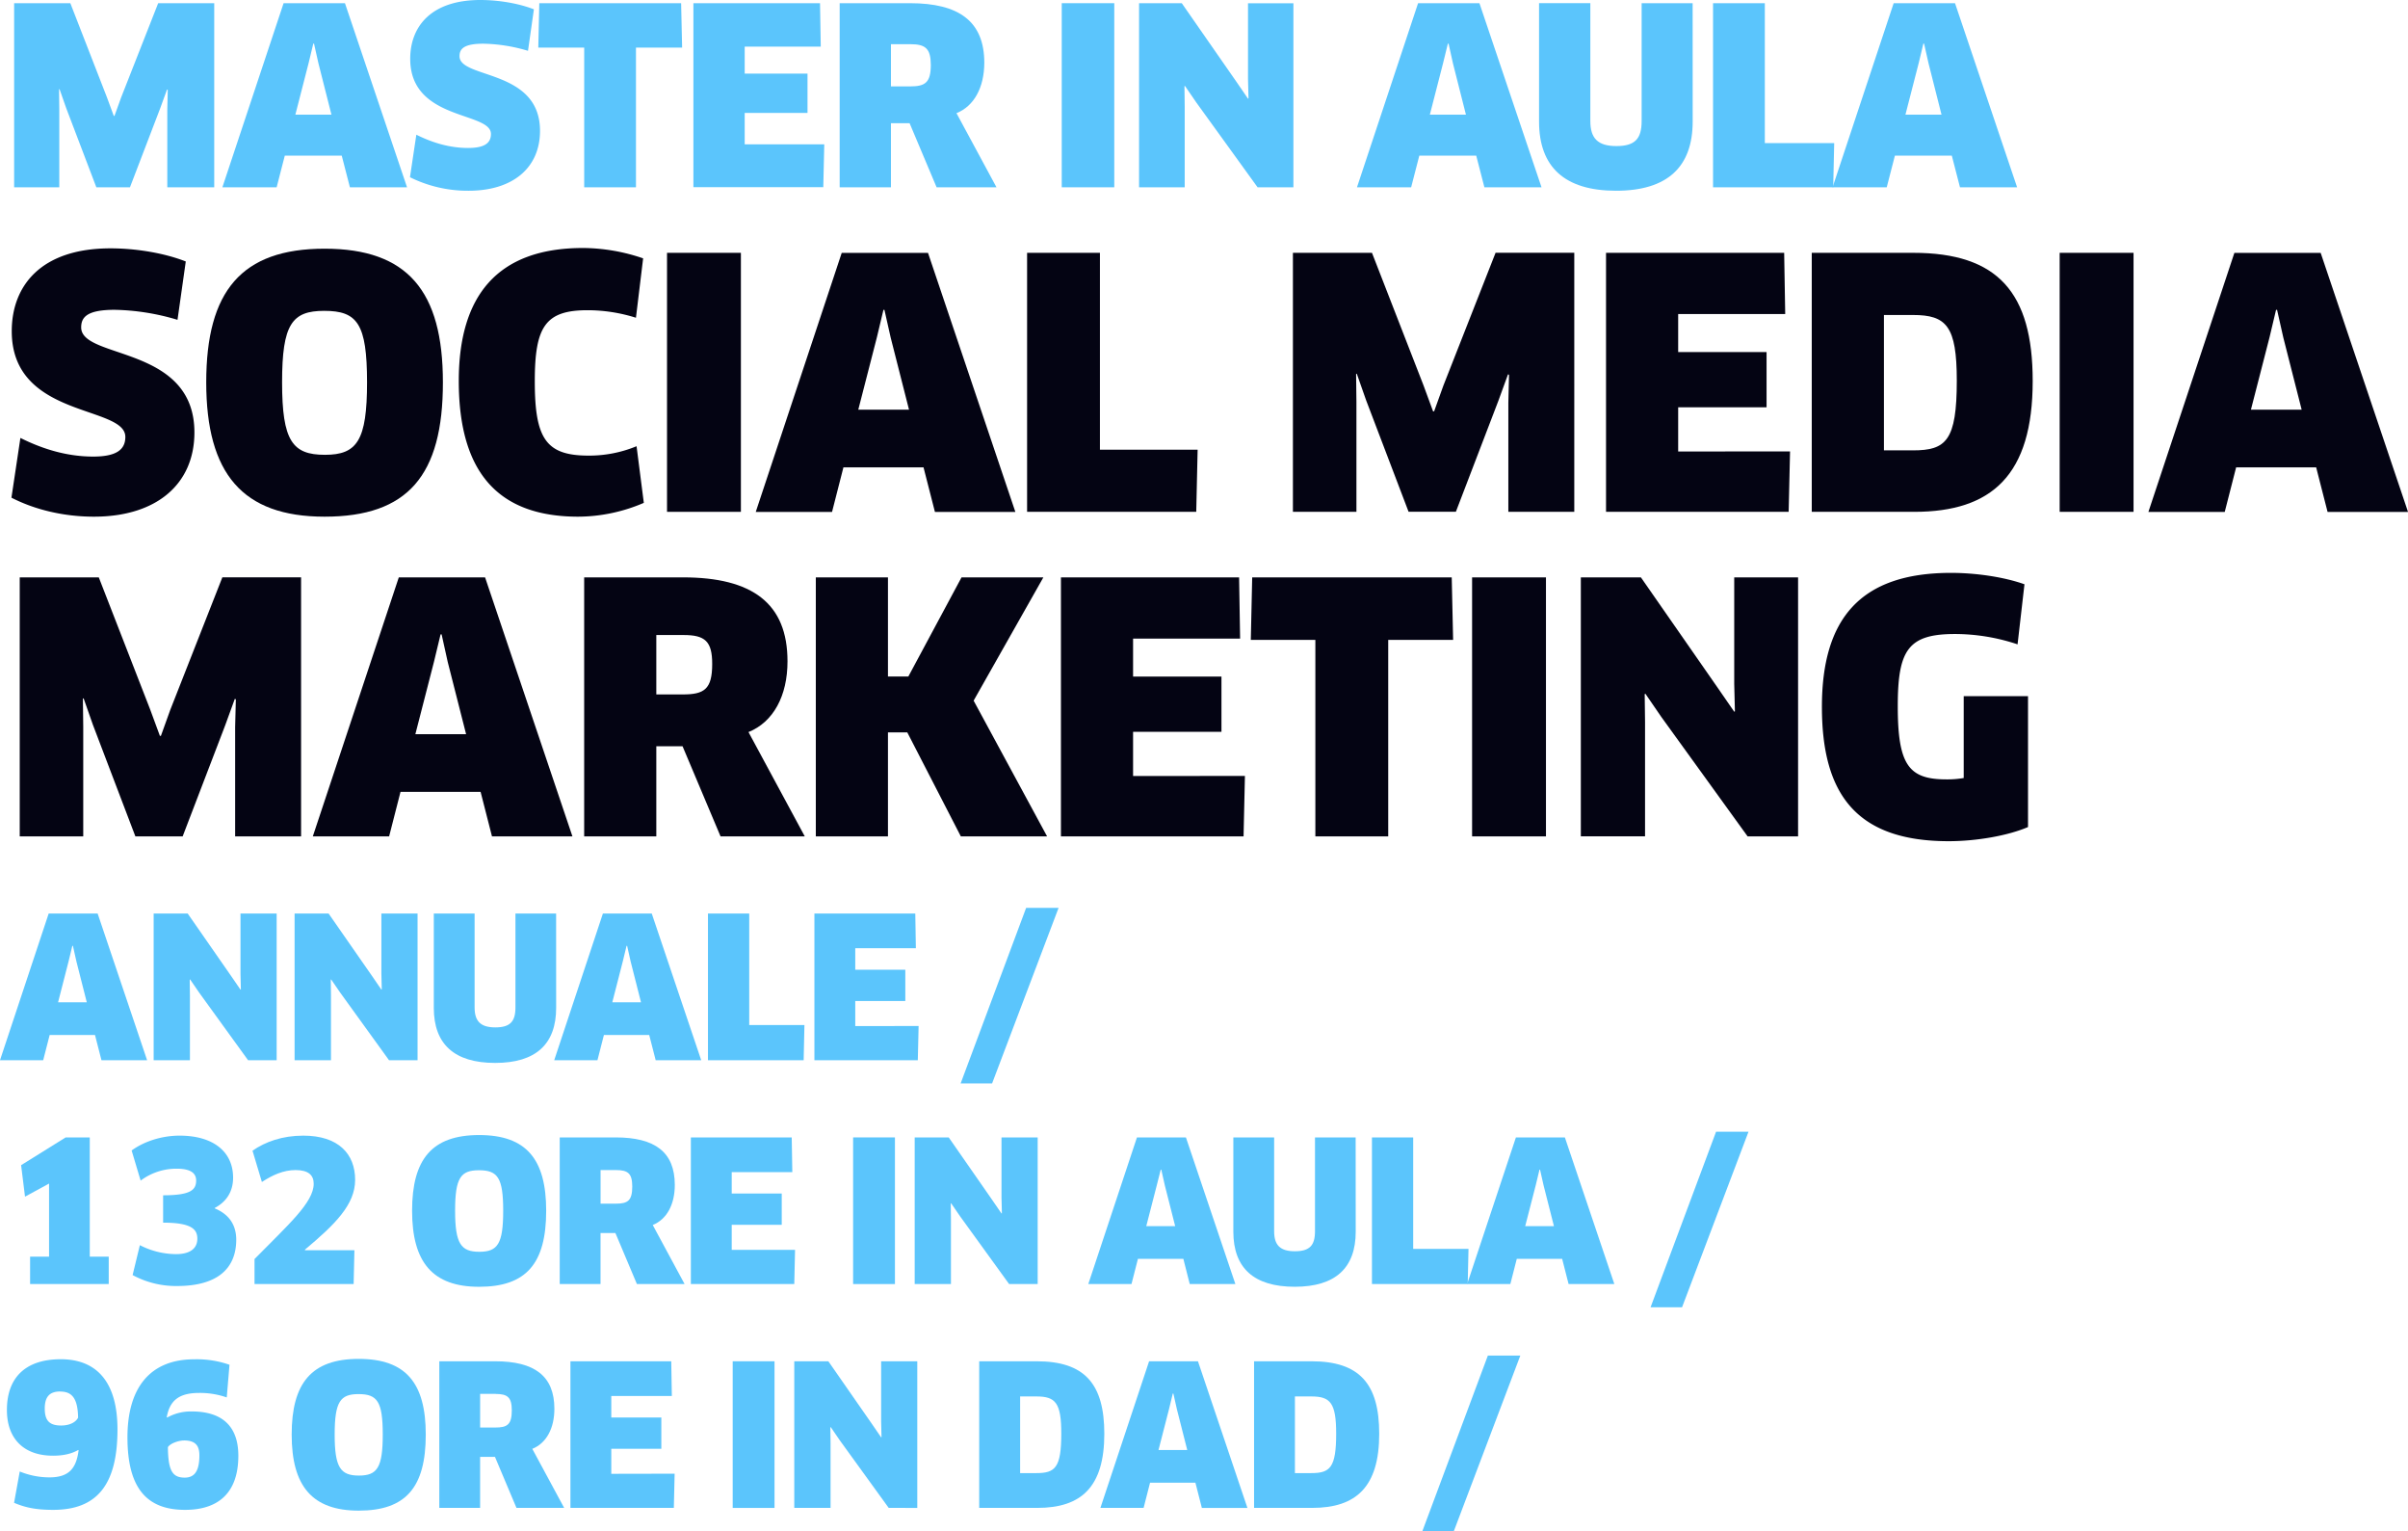
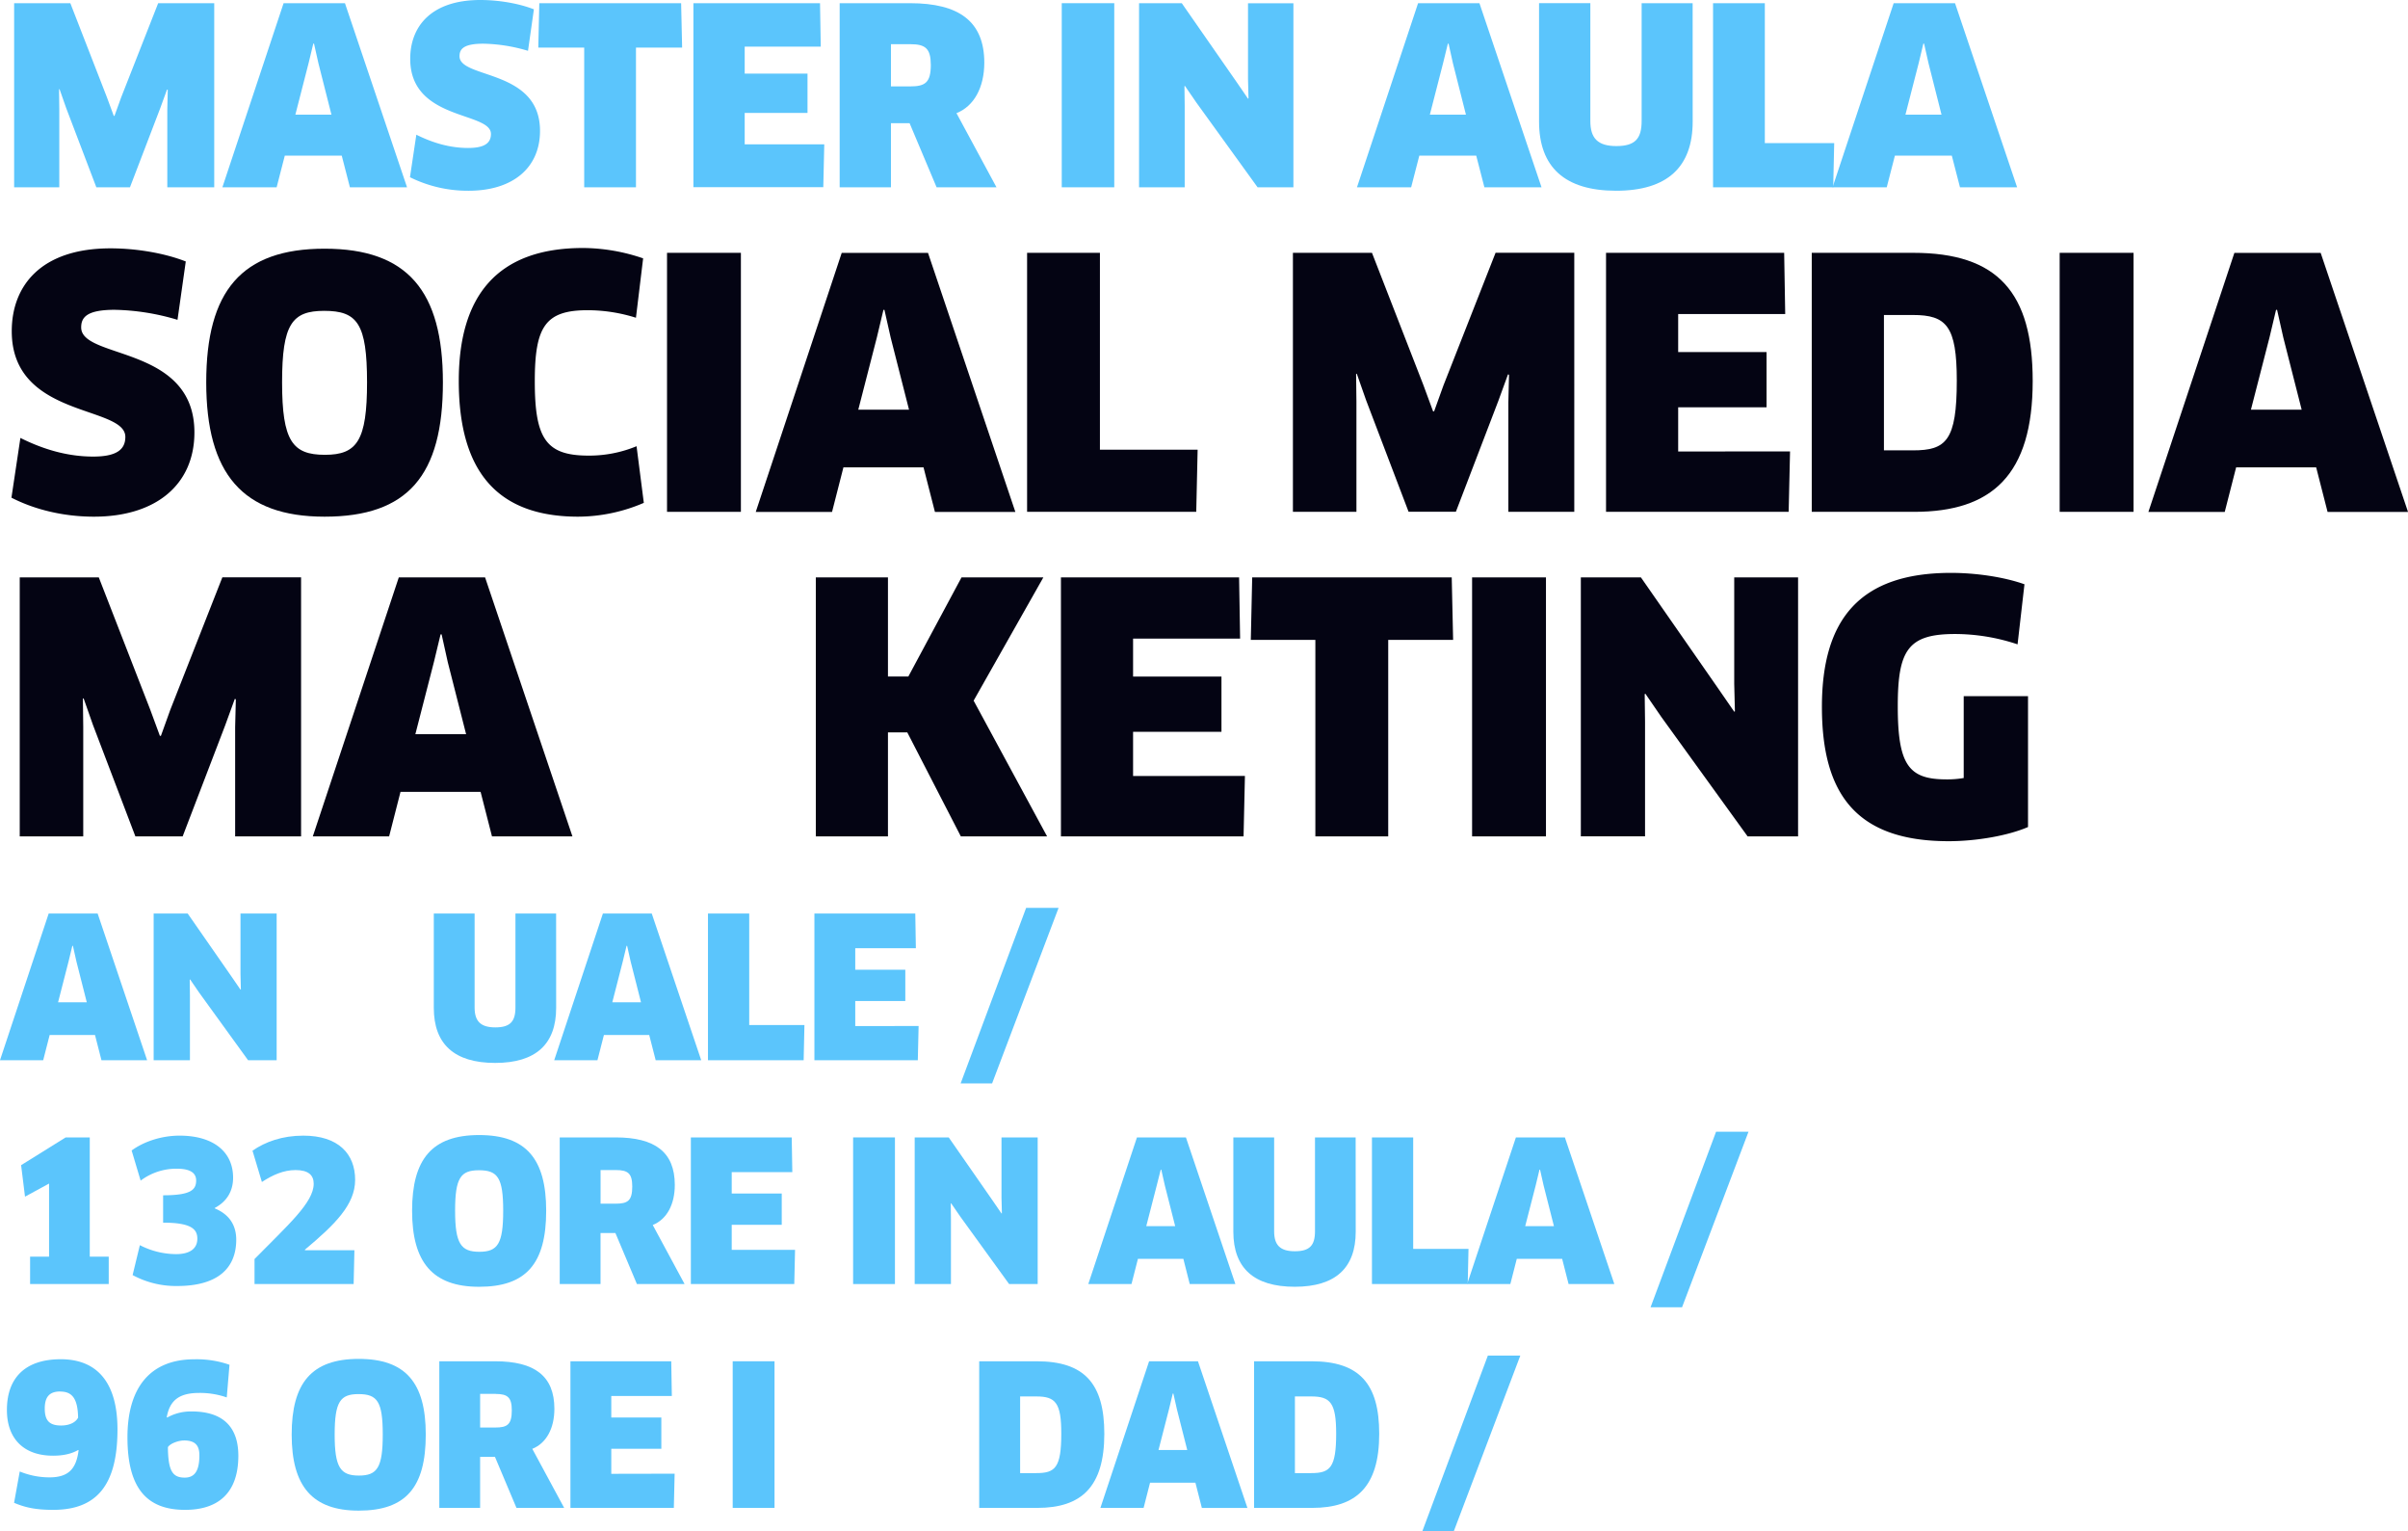
<svg xmlns="http://www.w3.org/2000/svg" viewBox="0 0 1180.24 750.24">
  <defs>
    <style>.cls-1{fill:#5bc5fc;}.cls-2{fill:#040413;}</style>
  </defs>
  <g id="Livello_2" data-name="Livello 2">
    <g id="Livello_1-2" data-name="Livello 1">
      <path class="cls-1" d="M34.47,1.56,52.39,47.63l3.37,9.14h.36l3.25-9L77.53,1.56H105V91.77H82v-38L82.22,44l-.36-.12-3.37,9.26L63.7,91.77H47.22L32.43,52.92l-3.25-9.26-.24.12.12,9.74V91.77H6.93V1.56Z" />
      <path class="cls-1" d="M167.5,76.26H139.59l-4,15.51H109L139,1.56h30.07l30.43,90.21h-28ZM151.26,30.91l-6.49,25.26h17.68L156.07,31l-2.16-9.62h-.36Z" />
      <path class="cls-1" d="M229.68,93.46a63.63,63.63,0,0,1-28.74-6.62L204.06,66c8.18,4.09,16.6,6.5,25.38,6.5,8.06,0,11.19-2.41,11.19-6.86,0-11.06-39.57-6.37-39.57-36.8C201.06,13,211.28,0,235.46,0c9,0,18.88,1.68,26.22,4.57L258.79,24.9a80.64,80.64,0,0,0-21.89-3.49c-9.74,0-11.67,2.65-11.67,6.13,0,11.19,39.45,6.14,39.45,36.57C264.68,82.15,251.45,93.46,229.68,93.46Z" />
      <path class="cls-1" d="M311.71,23.33V91.77H286.34V23.33h-22.5l.49-21.77h69.51l.49,21.77Z" />
      <path class="cls-1" d="M404,70.72l-.48,21H339.86V1.56h62.06l.36,21.29H365V36.08h30.79V55.33H365V70.72Z" />
      <path class="cls-1" d="M468.8,55.45l19.61,36.32H459.06L445.83,60.38h-9.15V91.77H411.55V1.56H446c24.17,0,36.44,9,36.44,29.23C482.39,42.82,477.46,52,468.8,55.45Zm-22.61-33.8h-9.51V42.34H446c7.45,0,10.22-1.81,10.22-10.59C456.17,23.81,453.64,21.65,446.19,21.65Z" />
      <path class="cls-1" d="M520.4,1.56h25.74V91.77H520.4Z" />
      <path class="cls-1" d="M616.38,91.77,586.31,50.16l-5.53-8.06-.24.12.12,9.74V91.77H558.29V1.56h20.93l26.94,38.73,5.53,8.06.24-.12-.24-9.62v-37h22.25V91.77Z" />
      <path class="cls-1" d="M723.55,76.26h-27.9l-4,15.51H665.1L695.05,1.56h30.07l30.43,90.21h-28ZM707.31,30.91l-6.49,25.26H718.5L712.13,31,710,21.41h-.36Z" />
      <path class="cls-1" d="M829.64,59.54c0,22.25-12.39,33.92-37.53,33.92s-37.77-11.55-37.77-33.92v-58h25.14V59.3c0,8.42,3.61,12.27,12.75,12.27S804.62,68,804.62,59.3V1.56h25Z" />
      <path class="cls-1" d="M899,70.12l-.48,21.65H839.62V1.56H865V70.12Z" />
      <path class="cls-1" d="M956.65,76.26h-27.9l-4,15.51H898.2L928.15,1.56h30.07l30.43,90.21h-28ZM940.42,30.91l-6.5,25.26H951.6L945.23,31l-2.17-9.62h-.36Z" />
      <path class="cls-2" d="M46.05,253.16c-14.72,0-28.94-3.39-40.44-9.31L10,214.58c11.5,5.75,23.35,9.13,35.7,9.13,11.34,0,15.73-3.38,15.73-9.64,0-15.57-55.67-9-55.67-51.78,0-22.33,14.39-40.61,48.4-40.61,12.69,0,26.57,2.37,36.89,6.43L87,156.71a113.49,113.49,0,0,0-30.8-4.91c-13.71,0-16.41,3.72-16.41,8.63,0,15.74,55.5,8.63,55.5,51.44C95.29,237.25,76.67,253.16,46.05,253.16Z" />
      <path class="cls-2" d="M159.08,253.16c-40.27,0-58-21.15-58-65.83s17.26-65.48,58-65.48,58,20.81,58,65.48C217.12,233,199.86,253.16,159.08,253.16Zm-.17-100.85c-15.74,0-20.65,6.43-20.65,35,0,28.77,5.08,35.54,21,35.54,15.73,0,20.64-6.94,20.64-35.54C179.89,158.57,175.15,152.31,158.91,152.31Z" />
      <path class="cls-2" d="M311.7,155.69A79,79,0,0,0,288,152c-20.81,0-25.88,8.12-25.88,34.86,0,28.25,5.58,36.38,26.39,36.38A60.83,60.83,0,0,0,312,218.64l3.56,27.75a82.09,82.09,0,0,1-32.15,6.77c-39.09,0-58.55-21.49-58.55-66.5,0-41.63,18.78-65.15,60.91-65.15a92.27,92.27,0,0,1,29.45,5.08Z" />
      <path class="cls-2" d="M326.93,123.88h36.21V250.79H326.93Z" />
      <path class="cls-2" d="M452.65,229H413.39l-5.58,21.83H370.42l42.13-126.91h42.3l42.81,126.91H458.24Zm-22.84-63.79-9.14,35.53h24.87l-9-35.36-3.05-13.54H433Z" />
      <path class="cls-2" d="M587,220.33l-.68,30.46H503.41V123.88h35.7v96.45Z" />
      <path class="cls-2" d="M672.45,123.88l25.21,64.81,4.74,12.86h.51l4.57-12.69,25.55-65h38.58V250.79H739.29V197.32l.33-13.71-.5-.17-4.74,13-20.81,54.32H690.39l-20.82-54.66-4.57-13-.33.17.16,13.71v53.81H633.7V123.88Z" />
      <path class="cls-2" d="M877.36,221.18l-.68,29.61H787.17V123.88h87.31l.51,30H822.53v18.61h43.32v27.08H822.53v21.66Z" />
      <path class="cls-2" d="M938.27,250.79H888V123.88h49.75c41.45,0,58.54,19.46,58.54,62.78C996.31,232.68,976.35,250.79,938.27,250.79Zm-.67-96.45H923.38v66.33H937.6c16.24,0,21.49-4.74,21.49-34.18C959.09,159.75,954,154.34,937.6,154.34Z" />
      <path class="cls-2" d="M1009.51,123.88h36.21V250.79h-36.21Z" />
      <path class="cls-2" d="M1135.23,229H1096l-5.58,21.83H1053l42.14-126.91h42.3l42.81,126.91h-39.43Zm-22.84-63.79-9.14,35.53h24.87l-9-35.36-3.05-13.54h-.51Z" />
      <path class="cls-2" d="M48.42,282.9l25.21,64.8,4.74,12.86h.5l4.57-12.69,25.55-65h38.58V409.8H115.25V356.33l.34-13.7-.51-.17-4.73,13L89.53,409.8H66.35L45.54,355.15l-4.57-13-.34.17L40.8,356V409.8H9.67V282.9Z" />
      <path class="cls-2" d="M235.56,388H196.3l-5.58,21.82h-37.4l42.14-126.9h42.3l42.81,126.9H241.14Zm-22.84-63.8-9.14,35.54h24.87l-9-35.37-3-13.53h-.51Z" />
-       <path class="cls-2" d="M366.86,358.7l27.58,51.1H353.16l-18.62-44.16H321.68V409.8H286.32V282.9h48.39c34,0,51.27,12.69,51.27,41.11C386,340.93,379.05,353.79,366.86,358.7Zm-31.81-47.55H321.68v29.11h13c10.49,0,14.39-2.54,14.39-14.89C349.1,314.2,345.54,311.15,335.05,311.15Z" />
      <path class="cls-2" d="M470.93,409.8,444.7,358.87h-9.48V409.8H399.86V282.9h35.36v48.56h10l26.06-48.56h40.11l-34.18,60.4,36,66.5Z" />
      <path class="cls-2" d="M610.18,380.19l-.67,29.61H520V282.9h87.32l.5,30H555.36v18.61h43.32v27.07H555.36v21.66Z" />
      <path class="cls-2" d="M680.41,313.52V409.8H644.7V313.52H613.06l.68-30.62h97.8l.68,30.62Z" />
      <path class="cls-2" d="M721.52,282.9h36.21V409.8H721.52Z" />
      <path class="cls-2" d="M856.55,409.8l-42.3-58.54-7.79-11.34-.34.17.17,13.7v56H774.82V282.9h29.44l37.91,54.48L850,348.72l.34-.17L850,335V282.9h31.3V409.8Z" />
      <path class="cls-2" d="M994,405.23c-9.82,4.23-25.22,6.94-38.92,6.94-45.35,0-62.1-23.18-62.1-65.82,0-43.15,18.78-65.65,63.28-65.65,12.19,0,25.89,2,36,5.58l-3.38,29.44a97,97,0,0,0-30.63-5.07c-23,0-28.09,7.78-28.09,35.36,0,28.94,5.42,35.87,23.86,35.87a46.92,46.92,0,0,0,8.46-.67V341.1H994Z" />
      <path class="cls-1" d="M46.56,507.12H24.34l-3.17,12.36H0l23.86-71.86h24l24.24,71.86H49.73ZM33.63,471l-5.17,20.12H42.54l-5.08-20-1.72-7.67h-.29Z" />
      <path class="cls-1" d="M121.59,519.48l-24-33.15-4.4-6.42-.2.1.1,7.76v31.71H75.31V447.62H92l21.46,30.86,4.41,6.42.19-.1-.19-7.67V447.62h17.73v71.86Z" />
-       <path class="cls-1" d="M190.67,519.48l-23.95-33.15-4.41-6.42-.19.1.1,7.76v31.71H144.39V447.62h16.67l21.47,30.86,4.4,6.42.19-.1-.19-7.67V447.62h17.73v71.86Z" />
      <path class="cls-1" d="M272.59,493.81c0,17.72-9.87,27-29.89,27s-30.08-9.19-30.08-27V447.62h20v46c0,6.71,2.88,9.78,10.16,9.78s9.86-2.88,9.86-9.78v-46h19.93Z" />
      <path class="cls-1" d="M318.2,507.12H296l-3.17,12.36H271.64l23.86-71.86h23.95l24.24,71.86H321.37ZM305.27,471l-5.17,20.12h14.08l-5.08-20-1.72-7.67h-.29Z" />
      <path class="cls-1" d="M394.28,502.24l-.38,17.24H347V447.62h20.22v54.62Z" />
      <path class="cls-1" d="M450.24,502.72l-.39,16.76H399.17V447.62h49.44l.29,17H419.19v10.54h24.53v15.33H419.19v12.27Z" />
      <path class="cls-1" d="M518.84,444.85l-32.58,86H470.84l32.1-86Z" />
      <path class="cls-1" d="M14.75,615.75h9.3V579.92l-11.79,6.42-1.91-15.43,21.84-13.6H44v58.44h9.29v13.41H14.75Z" />
      <path class="cls-1" d="M86.81,630.12A44.58,44.58,0,0,1,65,624.76l3.55-14.66a39.07,39.07,0,0,0,17.72,4.4c6.9,0,10.45-2.77,10.45-7.56,0-4.51-2.69-7.86-16.77-7.86V585.67c13.6,0,16.19-2.69,16.19-7.29,0-3.45-2.59-5.74-9.48-5.74a29.13,29.13,0,0,0-17.73,5.84l-4.41-14.76c5.85-4.31,14.57-7.28,23.48-7.28,16.67,0,26.25,8,26.25,20.6,0,6.61-3.07,11.69-9,14.85v.19c6.71,2.78,10.54,7.76,10.54,15.43C115.74,621.4,106.74,630.12,86.81,630.12Z" />
      <path class="cls-1" d="M149.47,612.3v.29h24.24l-.38,16.57H124.75V616.9c16.48-16.77,29-27.69,29-36.89,0-4.21-2.59-6.7-8.91-6.7-5.84,0-11.21,2.39-16.48,5.84l-4.6-15.33c6.33-4.41,14.66-7.38,24.91-7.38,17.15,0,25.39,8.91,25.39,21.66C174.09,590.26,164.13,600,149.47,612.3Z" />
      <path class="cls-1" d="M234.84,630.5c-22.8,0-32.86-12-32.86-37.27s9.77-37.08,32.86-37.08,32.86,11.79,32.86,37.08C267.7,619.1,257.93,630.5,234.84,630.5Zm-.1-57.1c-8.91,0-11.68,3.64-11.68,19.83s2.87,20.12,11.88,20.12,11.69-3.92,11.69-20.12S243.94,573.4,234.74,573.4Z" />
      <path class="cls-1" d="M319.93,600.23l15.61,28.93H312.17l-10.54-25h-7.29v25h-20V557.31h27.4c19.26,0,29,7.18,29,23.28C330.75,590.17,326.82,597.45,319.93,600.23Zm-18-26.92h-7.57v16.47h7.38c5.94,0,8.15-1.43,8.15-8.43C309.87,575,307.85,573.31,301.91,573.31Z" />
      <path class="cls-1" d="M389.68,612.4l-.38,16.76H338.61V557.31h49.44l.29,17h-29.7V584.8h24.52v15.33H358.64V612.4Z" />
      <path class="cls-1" d="M418.14,557.31h20.5v71.85h-20.5Z" />
      <path class="cls-1" d="M494.6,629.16l-24-33.15-4.41-6.42-.19.1.09,7.76v31.71H448.32V557.31H465l21.46,30.85,4.41,6.42.19-.1-.19-7.67v-29.5h17.73v71.85Z" />
      <path class="cls-1" d="M580,616.8H557.74l-3.16,12.36H533.41l23.85-71.85h24l24.24,71.85H583.13ZM567,580.68l-5.18,20.12H576l-5.08-20-1.73-7.67h-.28Z" />
      <path class="cls-1" d="M664.48,603.49c0,17.72-9.87,27-29.89,27s-30.09-9.19-30.09-27V557.31h20v46c0,6.71,2.87,9.78,10.15,9.78s9.87-2.88,9.87-9.78v-46h19.93Z" />
      <path class="cls-1" d="M719.76,611.92l-.38,17.24H672.44V557.31h20.21v54.61Z" />
      <path class="cls-1" d="M765.66,616.8H743.43l-3.16,12.36H719.1L743,557.31h24l24.24,71.85H768.82Zm-12.93-36.12-5.18,20.12h14.09l-5.08-20-1.73-7.67h-.28Z" />
      <path class="cls-1" d="M857,554.53l-32.57,86H809l32.1-86Z" />
      <path class="cls-1" d="M26.06,739.8c-8.53,0-13.7-1.15-19.16-3.45L9.68,721a38.3,38.3,0,0,0,14.56,2.88c9.39,0,13.13-4.22,14.28-13.22l-.2-.2C35,712.4,30.85,713.26,26,713.26c-15,0-22.61-9-22.61-22.32C3.35,675.7,11.78,666,29.8,666c17.72,0,27.78,11.3,27.78,34.39C57.58,728,47.14,739.8,26.06,739.8Zm3.45-58c-5,0-7.57,2.39-7.57,8.33,0,5.75,2.11,8.34,8,8.34,4,0,7.09-1.44,8.34-3.84C38.13,684.61,34.87,681.84,29.51,681.84Z" />
      <path class="cls-1" d="M90.73,739.8c-18.1,0-28.26-9.77-28.26-35.54,0-24.44,11.21-38.23,32.77-38.23a48.55,48.55,0,0,1,17.24,2.68l-1.34,16a40,40,0,0,0-13.51-2.2c-10.15,0-14.46,3.92-15.9,11.88l.19.19a23.82,23.82,0,0,1,12-3c14.94,0,22.9,7.18,22.9,21.75C116.8,731.56,106.93,739.8,90.73,739.8Zm-.57-34c-2.3,0-6.52,1.24-7.86,3.26.1,11.88,2.4,14.94,8.24,14.94,4.7,0,7.19-3.06,7.19-10.92C97.73,708.18,95.62,705.79,90.16,705.79Z" />
      <path class="cls-1" d="M175.82,740.18c-22.8,0-32.86-12-32.86-37.27s9.77-37.08,32.86-37.08,32.86,11.79,32.86,37.08C208.68,728.78,198.91,740.18,175.82,740.18Zm-.1-57.1c-8.91,0-11.69,3.64-11.69,19.83S166.91,723,175.91,723s11.69-3.92,11.69-20.12S184.92,683.08,175.72,683.08Z" />
      <path class="cls-1" d="M260.9,709.91l15.62,28.93H253.14l-10.54-25h-7.28v25h-20V667h27.4c19.26,0,29,7.18,29,23.28C271.73,699.85,267.8,707.13,260.9,709.91Zm-18-26.93h-7.57v16.48h7.38c5.94,0,8.14-1.43,8.14-8.43C250.84,684.71,248.83,683,242.89,683Z" />
      <path class="cls-1" d="M330.66,722.08l-.39,16.76H279.59V667H329l.29,17H299.61v10.54h24.53v15.33H299.61v12.27Z" />
      <path class="cls-1" d="M359.12,667h20.5v71.85h-20.5Z" />
-       <path class="cls-1" d="M435.58,738.84l-24-33.15-4.4-6.42-.2.1.1,7.76v31.71H389.3V667H406l21.46,30.85,4.41,6.42.19-.1-.19-7.67V667h17.72v71.85Z" />
      <path class="cls-1" d="M508.4,738.84H479.94V667h28.17c23.47,0,33.15,11,33.15,35.54C541.26,728.59,530,738.84,508.4,738.84ZM508,684.23h-8v37.56h8c9.2,0,12.17-2.68,12.17-19.36C520.18,687.3,517.31,684.23,508,684.23Z" />
      <path class="cls-1" d="M585.91,726.48H563.68l-3.16,12.36H539.35L563.21,667h23.95l24.24,71.85H589.07ZM573,690.36l-5.18,20.12h14.09l-5.08-20-1.72-7.67h-.29Z" />
      <path class="cls-1" d="M643.11,738.84H614.66V667h28.17C666.3,667,676,678,676,702.53,676,728.59,664.67,738.84,643.11,738.84Zm-.38-54.61h-8.05v37.56h8.05c9.2,0,12.17-2.68,12.17-19.36C654.9,687.3,652,684.23,642.73,684.23Z" />
      <path class="cls-1" d="M745.16,664.21l-32.58,86H697.16l32.09-86Z" />
    </g>
  </g>
</svg>